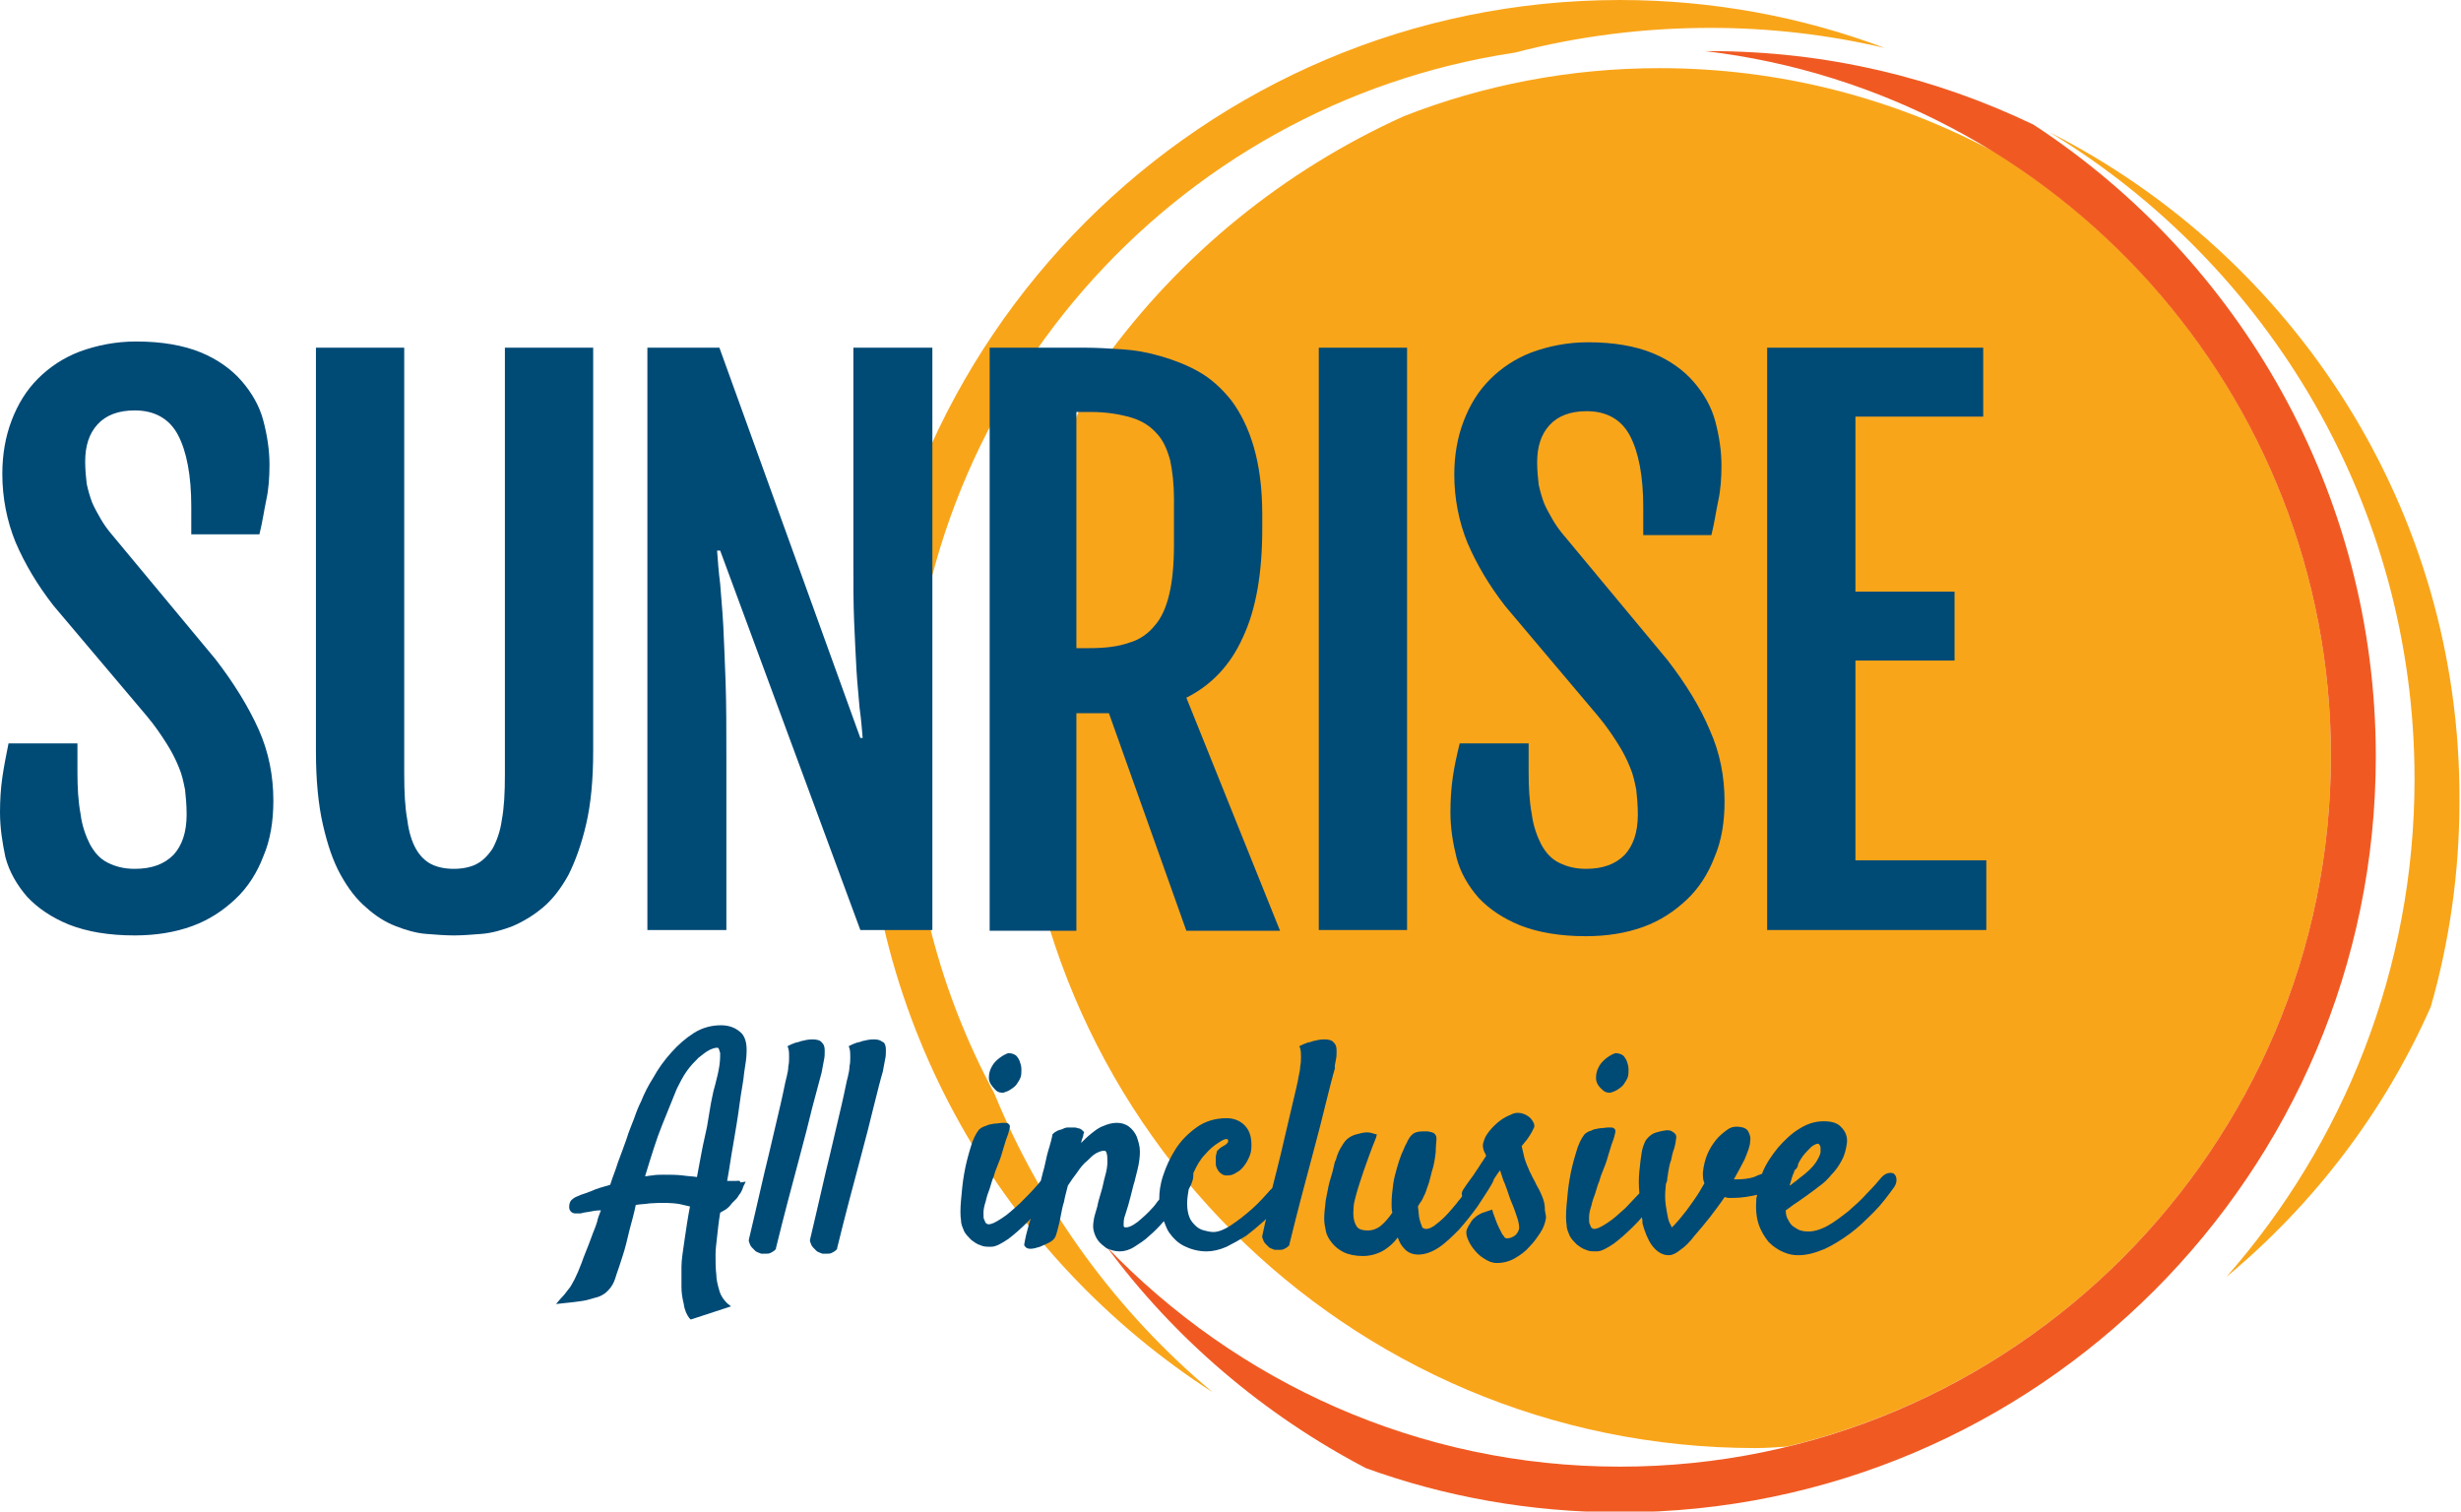
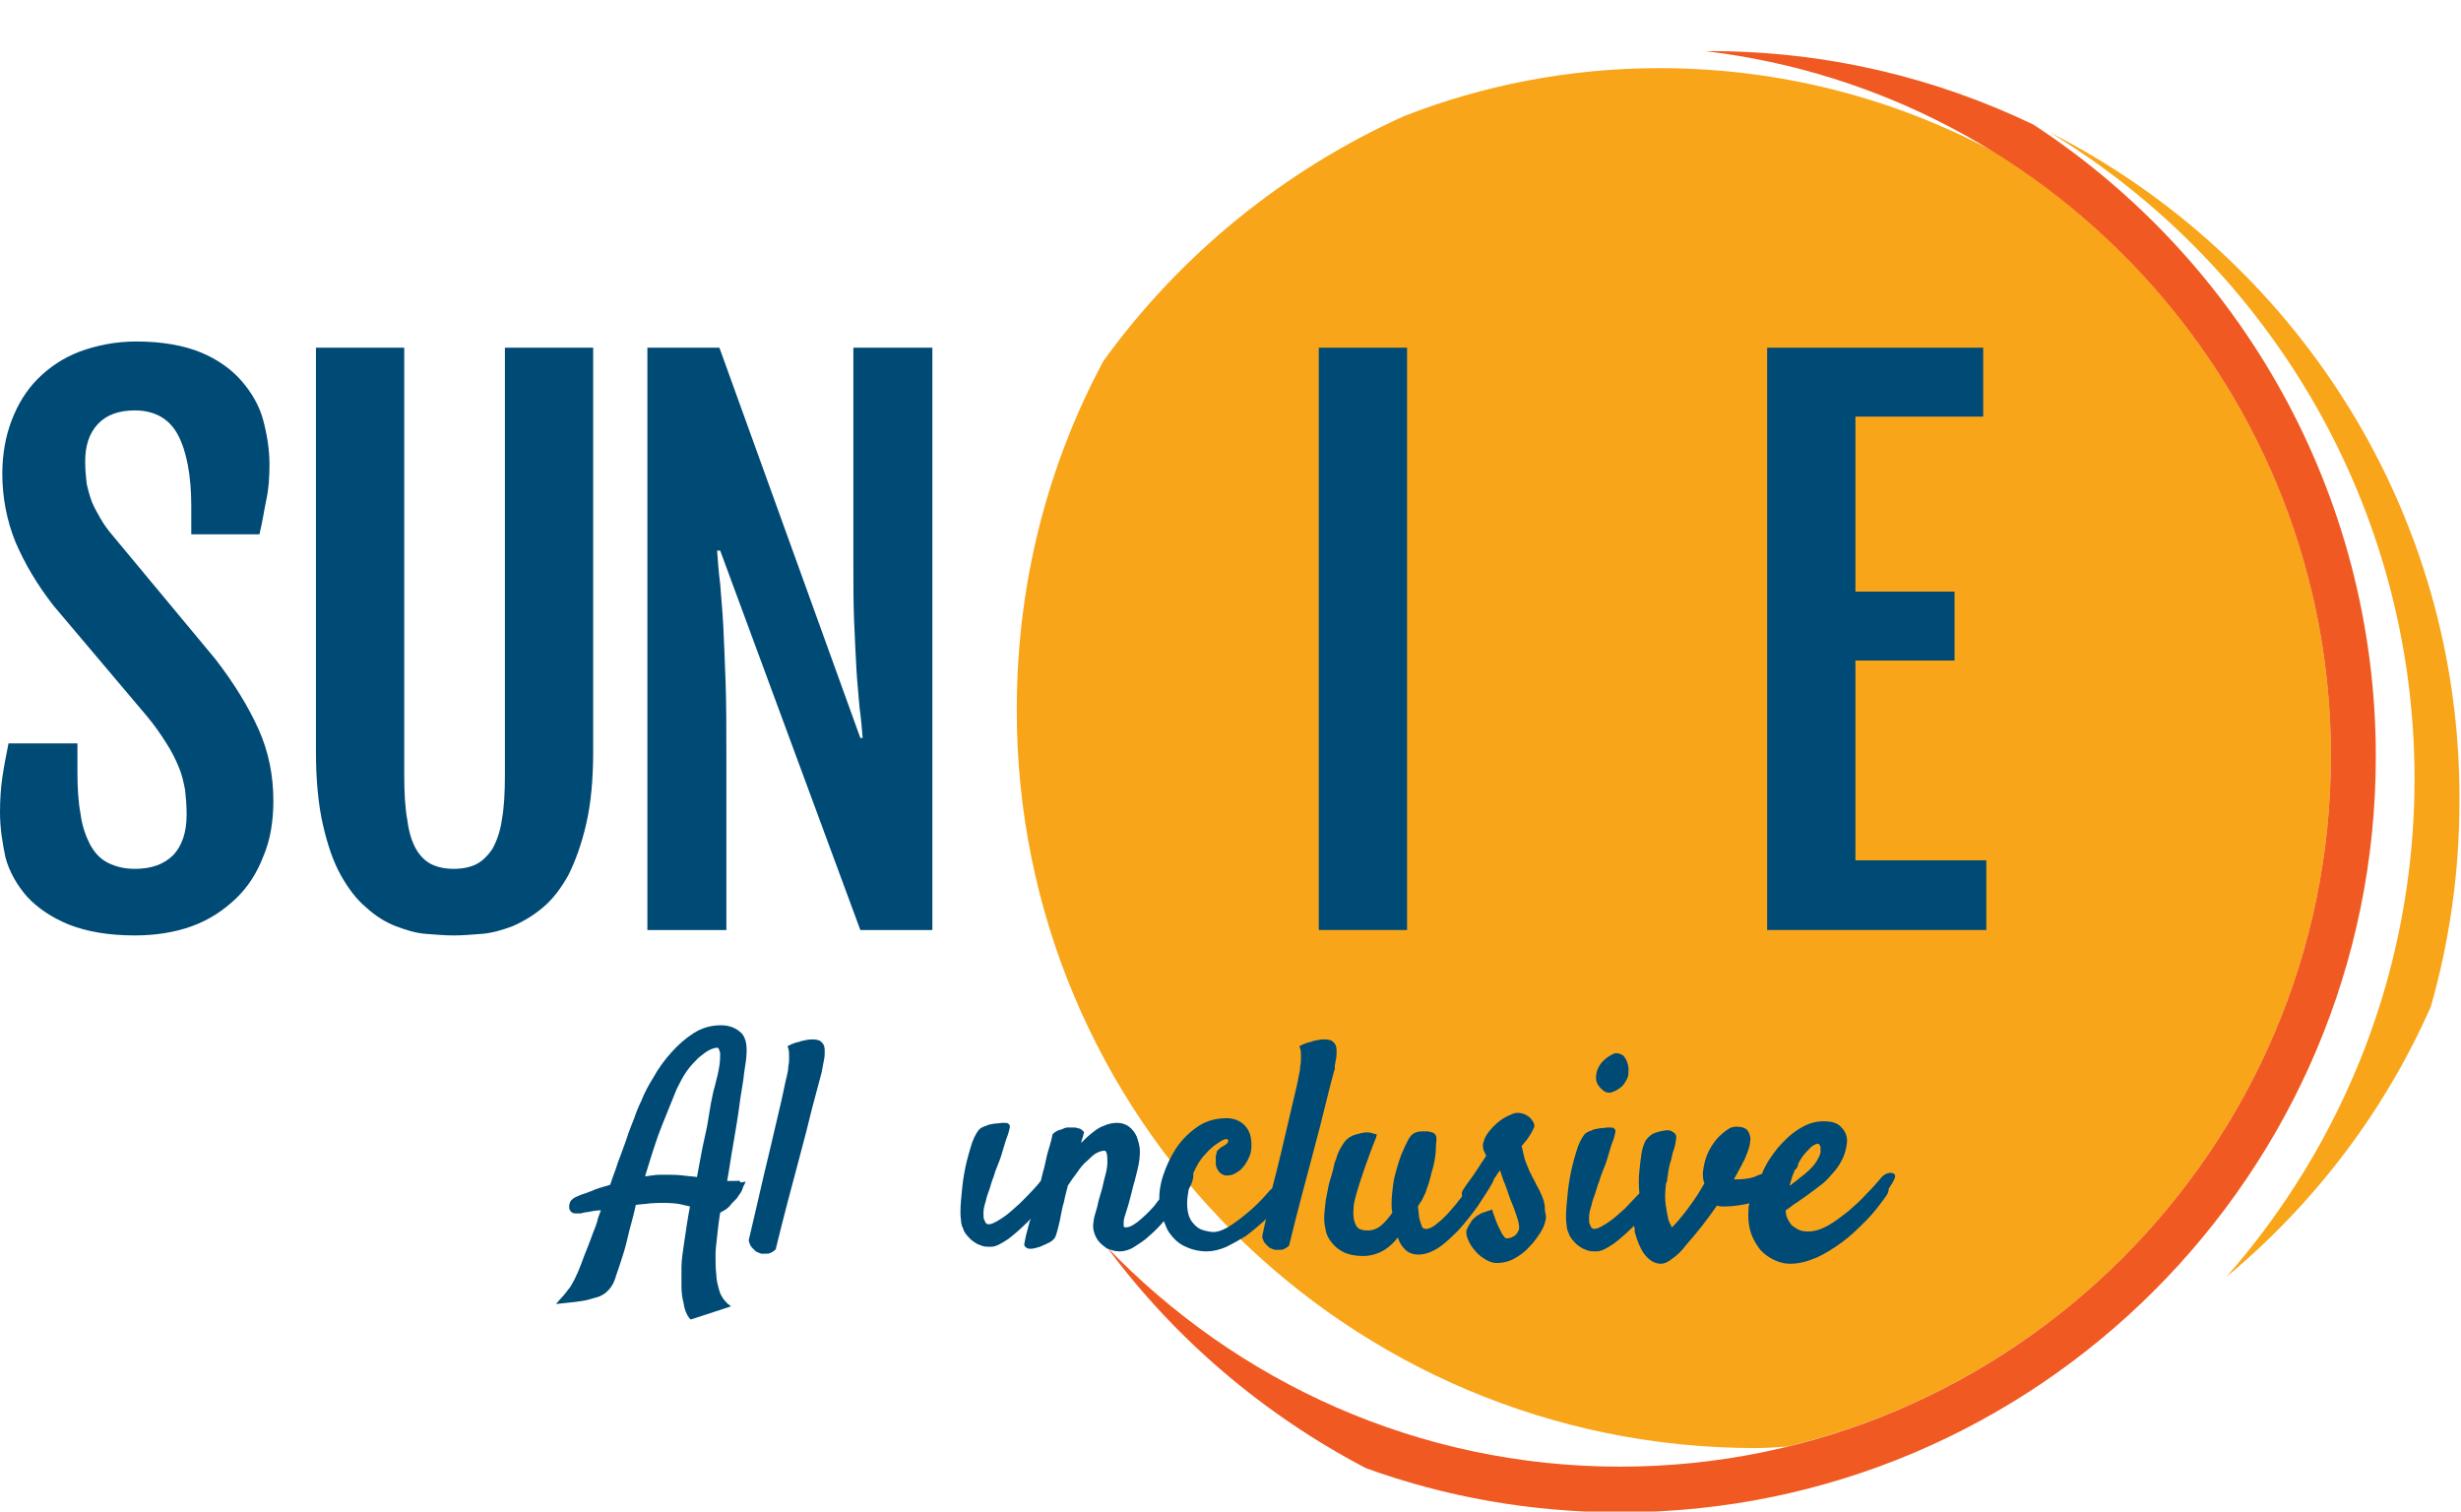
<svg xmlns="http://www.w3.org/2000/svg" version="1.1" id="Layer_1" x="0px" y="0px" viewBox="0 0 317.8 195.2" style="enable-background:new 0 0 317.8 195.2;" xml:space="preserve">
  <style type="text/css">
	.st0{fill:#F9A51A;}
	.st1{fill:#F05A22;}
	.st2{fill:#004A76;}
</style>
  <path class="st0" d="M264.7,17.1c28.2,17.1,47.1,48.2,47.1,83.5c0,24.6-9.2,47.1-24.3,64.3c11.3-9.4,20.4-21.3,26.4-34.9  c2.4-8.4,3.7-17.3,3.7-26.5C317.8,65.8,296.2,33.1,264.7,17.1" />
  <path class="st0" d="M226.7,187c1.4,0,2.7-0.1,4.1-0.2c40.2-9.7,70.2-46,70.2-89.2c0-32.9-17.4-61.8-43.5-78  c-12.9-6.9-27.6-10.8-43.2-10.8c-11.6,0-22.8,2.2-33,6.2c-15.5,7-28.9,17.9-38.8,31.6c-7.2,13.4-11.2,28.7-11.2,45  C131.2,144.2,173.9,187,226.7,187" />
-   <path class="st0" d="M128.4,141.2c-7-13-11-27.8-11-43.6c0-46,34-84.2,78.2-90.8c8.1-2.1,16.5-3.2,25.3-3.2c7.7,0,15.3,0.9,22.5,2.6  c-10.6-4-22.2-6.2-34.2-6.2c-53.8,0-97.6,43.8-97.6,97.6c0,34.5,18,64.8,45,82.2C144.3,169.5,134.6,156.3,128.4,141.2" />
  <path class="st1" d="M176.4,189.6c10.2,3.7,21.3,5.7,32.8,5.7c53.8,0,97.6-43.8,97.6-97.6c0-34.1-17.6-64.2-44.2-81.6  c-12.7-6.1-26.8-9.5-41.8-9.5c-0.2,0-0.4,0-0.6,0C265.7,12,301,50.8,301,97.6c0,50.6-41.2,91.8-91.8,91.8c-26,0-49.5-10.9-66.3-28.4  C151.7,172.9,163.2,182.7,176.4,189.6" />
  <path class="st2" d="M0,104.9c0-1.6,0.1-3.1,0.3-4.5C0.5,99,0.8,97.5,1.1,96H10v3.7c0,2,0.1,3.8,0.4,5.4c0.2,1.6,0.7,2.9,1.2,3.9  c0.6,1.1,1.3,1.9,2.3,2.4s2.1,0.8,3.5,0.8c2.2,0,3.8-0.6,5-1.8c1.1-1.2,1.7-2.9,1.7-5.2c0-1.2-0.1-2.3-0.2-3.2c-0.2-1-0.4-2-0.8-2.9  c-0.4-1-0.9-2-1.6-3.1c-0.7-1.1-1.5-2.3-2.6-3.6L6.9,78.2C4.8,75.5,3.2,72.8,2,70c-1.1-2.7-1.7-5.7-1.7-8.8c0-2.5,0.4-4.8,1.2-6.9  c0.8-2.1,1.9-3.9,3.4-5.4c1.5-1.5,3.3-2.7,5.4-3.5c2.2-0.8,4.6-1.3,7.3-1.3c3.3,0,6.1,0.5,8.3,1.4c2.2,0.9,4,2.2,5.3,3.7  c1.3,1.5,2.3,3.2,2.8,5.1c0.5,1.9,0.8,3.8,0.8,5.7c0,1.6-0.1,3.1-0.4,4.5c-0.3,1.4-0.5,2.9-0.9,4.5h-8.8v-3.6c0-4-0.6-7.1-1.7-9.2  s-3-3.2-5.6-3.2c-2.1,0-3.7,0.6-4.8,1.8c-1.1,1.2-1.6,2.8-1.6,4.8c0,1.1,0.1,2,0.2,2.9c0.2,0.9,0.4,1.6,0.7,2.4  c0.3,0.7,0.7,1.4,1.1,2.1c0.4,0.7,0.9,1.4,1.5,2.1l13.3,16c2.4,3.1,4.3,6.2,5.6,9.1c1.3,2.9,1.9,6,1.9,9.2c0,2.7-0.4,5.1-1.3,7.2  c-0.8,2.1-2,4-3.6,5.5c-1.6,1.5-3.4,2.7-5.6,3.5c-2.2,0.8-4.7,1.2-7.4,1.2c-3.4,0-6.2-0.5-8.5-1.4c-2.2-0.9-4-2.1-5.4-3.6  c-1.3-1.5-2.3-3.2-2.8-5.1C0.3,108.8,0,106.9,0,104.9" />
  <path class="st2" d="M40.7,44.9h11.5V100c0,2.3,0.1,4.3,0.4,5.9c0.2,1.6,0.6,2.8,1.1,3.7c0.5,0.9,1.2,1.6,2,2  c0.8,0.4,1.8,0.6,2.9,0.6c1.1,0,2.1-0.2,2.9-0.6c0.8-0.4,1.5-1.1,2.1-2c0.5-0.9,1-2.2,1.2-3.7c0.3-1.6,0.4-3.5,0.4-5.9V44.9h11.4V97  c0,3.7-0.3,6.8-0.9,9.4c-0.6,2.6-1.4,4.8-2.3,6.6c-1,1.8-2.1,3.2-3.3,4.2c-1.2,1-2.5,1.8-3.9,2.4c-1.3,0.5-2.7,0.9-4,1  c-1.3,0.1-2.5,0.2-3.6,0.2c-1.1,0-2.3-0.1-3.6-0.2c-1.3-0.1-2.6-0.5-3.9-1c-1.3-0.5-2.6-1.3-3.8-2.4c-1.2-1-2.3-2.4-3.3-4.2  c-1-1.8-1.7-3.9-2.3-6.5c-0.6-2.6-0.9-5.8-0.9-9.4V44.9z" />
  <path class="st2" d="M83.6,44.9h9.3l18.2,50.4h0.3c-0.1-1.2-0.2-2.5-0.4-3.9c-0.1-1.4-0.3-3.1-0.4-4.9c-0.1-1.8-0.2-3.9-0.3-6.2  c-0.1-2.3-0.1-4.9-0.1-7.8V44.9h10.2v75.2h-9.3l-18.1-49h-0.4c0.1,1.3,0.2,2.8,0.4,4.3c0.1,1.5,0.3,3.4,0.4,5.4  c0.1,2.1,0.2,4.5,0.3,7.3c0.1,2.8,0.1,6.1,0.1,9.9v22.1H83.6V44.9z" />
-   <path class="st2" d="M140.7,83.7c2,0,3.7-0.2,5.1-0.7c1.4-0.4,2.5-1.2,3.3-2.2c0.9-1,1.5-2.4,1.9-4.1c0.4-1.7,0.6-3.8,0.6-6.4v-5.9  c0-1.9-0.2-3.6-0.5-5c-0.4-1.4-0.9-2.6-1.8-3.5c-0.8-0.9-1.9-1.6-3.3-2c-1.4-0.4-3.1-0.7-5.2-0.7H139v30.5H140.7z M127.8,44.9h12.4  c1.4,0,3,0.1,4.6,0.2c1.7,0.1,3.4,0.4,5.1,0.9c1.7,0.5,3.3,1.1,4.9,2c1.6,0.9,3,2.2,4.2,3.7c1.2,1.6,2.2,3.6,2.9,6  c0.7,2.4,1.1,5.3,1.1,8.7v1.9c0,5.7-0.8,10.4-2.5,14c-1.6,3.6-4.1,6.2-7.3,7.8l12.1,30.1h-12.1l-10-28.1H139v28.1h-11.2V44.9z" />
  <rect x="170.3" y="44.9" class="st2" width="11.4" height="75.2" />
  <g>
-     <path class="st2" d="M187.3,104.9c0-1.6,0.1-3.1,0.3-4.5c0.2-1.4,0.5-2.8,0.9-4.4h8.9v3.7c0,2,0.1,3.8,0.4,5.4   c0.2,1.6,0.7,2.9,1.2,3.9c0.6,1.1,1.3,1.9,2.3,2.4c1,0.5,2.1,0.8,3.5,0.8c2.2,0,3.8-0.6,5-1.8c1.1-1.2,1.7-2.9,1.7-5.2   c0-1.2-0.1-2.3-0.2-3.2c-0.2-1-0.4-2-0.8-2.9c-0.4-1-0.9-2-1.6-3.1c-0.7-1.1-1.5-2.3-2.6-3.6l-11.9-14.1c-2.1-2.7-3.7-5.4-4.9-8.2   c-1.1-2.7-1.7-5.7-1.7-8.8c0-2.5,0.4-4.8,1.2-6.9c0.8-2.1,1.9-3.9,3.4-5.4c1.5-1.5,3.3-2.7,5.4-3.5c2.2-0.8,4.6-1.3,7.3-1.3   c3.3,0,6.1,0.5,8.3,1.4c2.2,0.9,4,2.2,5.3,3.7c1.3,1.5,2.3,3.2,2.8,5.1c0.5,1.9,0.8,3.8,0.8,5.7c0,1.6-0.1,3.1-0.4,4.5   c-0.3,1.4-0.5,2.9-0.9,4.5h-8.8v-3.6c0-4-0.6-7.1-1.7-9.2s-3-3.2-5.6-3.2c-2.1,0-3.7,0.6-4.8,1.8c-1.1,1.2-1.6,2.8-1.6,4.8   c0,1.1,0.1,2,0.2,2.9c0.2,0.9,0.4,1.6,0.7,2.4c0.3,0.7,0.7,1.4,1.1,2.1c0.4,0.7,0.9,1.4,1.5,2.1l13.3,16c2.4,3.1,4.3,6.2,5.5,9.1   c1.3,2.9,1.9,6,1.9,9.2c0,2.7-0.4,5.1-1.3,7.2c-0.8,2.1-2,4-3.6,5.5c-1.6,1.5-3.4,2.7-5.6,3.5c-2.2,0.8-4.7,1.2-7.4,1.2   c-3.4,0-6.2-0.5-8.5-1.4c-2.2-0.9-4-2.1-5.4-3.6c-1.3-1.5-2.3-3.2-2.8-5.1C187.6,108.8,187.3,106.9,187.3,104.9" />
-   </g>
+     </g>
  <polygon class="st2" points="228.2,44.9 256.1,44.9 256.1,53.8 239.6,53.8 239.6,76.4 252.4,76.4 252.4,85.3 239.6,85.3   239.6,111.1 256.5,111.1 256.5,120.1 228.2,120.1 " />
  <g>
    <path class="st2" d="M91.3,145.5c-0.2,1-0.5,2.2-0.7,3.3c-0.2,1-0.4,2.1-0.6,3.2c-0.6-0.1-1.1-0.1-1.8-0.2   c-0.8-0.1-1.6-0.1-2.5-0.1c-0.5,0-1,0-1.5,0.1c-0.3,0-0.6,0.1-0.9,0.1c0.8-2.6,1.5-4.9,2.2-6.6c0.7-1.8,1.4-3.4,1.9-4.7   c0.4-0.8,0.8-1.6,1.3-2.3c0.5-0.7,1-1.2,1.5-1.7c0.5-0.4,1-0.8,1.4-1c0.4-0.2,0.8-0.3,1-0.3c0.1,0,0.1,0,0.2,0.1   c0,0,0.1,0.2,0.2,0.6c0,0.4,0,0.9-0.1,1.6c-0.1,0.7-0.3,1.6-0.6,2.7c-0.2,0.6-0.3,1.3-0.5,2.2L91.3,145.5z M95,152.5   c-0.3,0-0.6,0-0.8,0h-0.3c0.3-1.6,0.5-3.2,0.8-4.8c0.3-1.8,0.6-3.5,0.8-5.1c0.2-1.6,0.5-2.9,0.6-4.1c0.2-1.2,0.3-2,0.3-2.4   c0.1-1.4-0.2-2.4-0.9-2.9c-0.6-0.5-1.4-0.8-2.4-0.8c-1.2,0-2.4,0.3-3.5,1c-1.1,0.7-2,1.5-2.9,2.5c-0.9,1-1.7,2.1-2.3,3.2   c-0.7,1.1-1.2,2.1-1.6,3.1c-0.3,0.6-0.6,1.3-0.9,2.2c-0.3,0.8-0.7,1.7-1,2.7c-0.3,0.9-0.7,1.9-1.1,3c-0.3,1-0.7,1.9-1,2.9   c-1,0.3-1.8,0.5-2.4,0.8c-0.5,0.2-1.1,0.4-1.4,0.5c-0.4,0.2-0.8,0.3-1,0.5c-0.3,0.2-0.5,0.5-0.5,1.1c0,0.4,0.3,0.8,0.8,0.8   c0.2,0,0.4,0,0.7,0c0,0,0.2-0.1,1-0.2c0.5-0.1,1-0.2,1.6-0.2c-0.2,0.5-0.4,1-0.5,1.5c-0.2,0.7-0.5,1.3-0.7,1.9   c-0.5,1.4-1,2.5-1.3,3.4c-0.3,0.8-0.6,1.5-0.9,2.1c-0.3,0.5-0.5,1-0.8,1.3c-0.3,0.4-0.6,0.8-1,1.2l-0.6,0.7l0.9-0.1   c1-0.1,1.9-0.2,2.5-0.3c0.7-0.1,1.2-0.3,1.6-0.4c0.5-0.1,0.9-0.3,1.2-0.5c0.3-0.2,0.6-0.5,0.9-0.9c0.3-0.4,0.5-0.9,0.7-1.6   c0.2-0.6,0.5-1.4,0.8-2.4c0.3-0.9,0.6-2.1,0.9-3.4c0.3-1.1,0.6-2.2,0.8-3.2c0.6-0.1,1.2-0.1,1.8-0.2c1.5-0.1,2.8-0.1,3.9,0.1   c0.4,0.1,0.9,0.2,1.3,0.3c-0.3,1.5-0.5,3-0.7,4.3c-0.2,1.4-0.4,2.6-0.4,3.5c0,0.9,0,1.8,0,2.6c0,0.7,0.1,1.4,0.3,2.2   c0.1,0.8,0.4,1.4,0.7,1.8l0.2,0.2l5.2-1.7l-0.5-0.4c-0.4-0.4-0.8-0.9-1-1.6c-0.2-0.7-0.4-1.4-0.4-2.1c-0.1-0.8-0.1-1.7-0.1-2.6   c0-0.6,0.1-1.4,0.2-2.3c0.1-0.9,0.2-1.9,0.4-3.1c0.2-0.1,0.5-0.3,0.7-0.4c0.3-0.2,0.6-0.5,0.8-0.8c0.2-0.2,0.4-0.4,0.6-0.6   c0.2-0.2,0.3-0.5,0.5-0.7c0.2-0.3,0.3-0.6,0.4-0.9l0.3-0.6l-0.7,0.1C95.6,152.4,95.3,152.5,95,152.5" />
    <path class="st2" d="M106.1,138.5c0.1-0.6,0.2-1.1,0.3-1.6c0.1-0.4,0.1-0.8,0.1-1.2c0-0.5-0.1-0.8-0.3-1c-0.1-0.1-0.2-0.3-0.6-0.4   c-0.4-0.1-0.9-0.1-1.5,0c-0.3,0.1-0.6,0.1-0.8,0.2c-0.2,0.1-0.5,0.1-0.7,0.2c-0.3,0.1-0.5,0.2-0.7,0.3l-0.2,0.1l0.1,0.3   c0.1,0.3,0.1,0.7,0.1,1.1c0,0.4,0,0.8-0.1,1.2c0,0.4-0.1,0.9-0.2,1.3c-0.2,0.7-0.4,1.9-0.8,3.6l-1.5,6.4c-0.7,2.8-1.5,6.5-2.6,11.1   l0,0.1l0,0.1c0.1,0.3,0.2,0.6,0.4,0.8c0.2,0.2,0.3,0.3,0.5,0.5c0.2,0.1,0.4,0.2,0.7,0.3c0.2,0,0.4,0,0.6,0c0.2,0,0.4,0,0.6-0.1   c0.2-0.1,0.4-0.2,0.6-0.4l0.1-0.1l0-0.1c1.1-4.5,2.1-8.2,2.9-11.2c0.8-3,1.4-5.3,1.8-7C105.4,141.1,105.8,139.6,106.1,138.5" />
-     <path class="st2" d="M113.5,134.3c-0.4-0.1-0.9-0.1-1.5,0c-0.3,0.1-0.6,0.1-0.8,0.2c-0.2,0.1-0.5,0.1-0.7,0.2   c-0.3,0.1-0.5,0.2-0.7,0.3l-0.2,0.1l0.1,0.3c0.1,0.3,0.1,0.7,0.1,1.1c0,0.4,0,0.8-0.1,1.2c0,0.4-0.1,0.9-0.2,1.3   c-0.2,0.7-0.4,1.9-0.8,3.6l-1.5,6.4c-0.7,2.8-1.5,6.5-2.6,11.1l0,0.1l0,0.1c0.1,0.3,0.2,0.6,0.4,0.8c0.2,0.2,0.3,0.3,0.5,0.5   c0.2,0.1,0.4,0.2,0.7,0.3c0.2,0,0.4,0,0.6,0c0.2,0,0.4,0,0.6-0.1c0.2-0.1,0.4-0.2,0.6-0.4l0.1-0.1l0-0.1c1.1-4.5,2.1-8.2,2.9-11.2   c0.8-3,1.4-5.3,1.8-7c0.5-2,0.9-3.6,1.2-4.6c0.1-0.6,0.2-1.1,0.3-1.6c0.1-0.4,0.1-0.8,0.1-1.2c0-0.5-0.1-0.8-0.3-1   C114,134.6,113.8,134.4,113.5,134.3" />
-     <path class="st2" d="M128.6,140.8c0.1,0.1,0.4,0.3,0.7,0.3c0.1,0,0.2,0,0.3,0c0.3-0.1,0.6-0.2,0.9-0.4c0.3-0.2,0.6-0.4,0.8-0.7   c0.2-0.3,0.4-0.6,0.5-0.9c0.1-0.3,0.1-0.6,0.1-1c0-0.4-0.1-0.7-0.2-1c-0.1-0.3-0.3-0.6-0.5-0.8c-0.3-0.2-0.6-0.3-1-0.3   c-0.3,0.1-0.7,0.3-1.1,0.6c-0.4,0.3-0.8,0.7-1,1.1c-0.3,0.5-0.4,1-0.4,1.5C127.7,139.8,128.1,140.3,128.6,140.8" />
    <path class="st2" d="M172.5,136.9c0.1-0.4,0.1-0.8,0.1-1.2c0-0.5-0.1-0.8-0.3-1c-0.1-0.1-0.2-0.3-0.6-0.4c-0.4-0.1-0.9-0.1-1.5,0   c-0.3,0.1-0.6,0.1-0.8,0.2c-0.2,0.1-0.5,0.1-0.7,0.2c-0.3,0.1-0.5,0.2-0.7,0.3l-0.2,0.1l0.1,0.3c0.1,0.3,0.1,0.7,0.1,1.1   c0,0.4,0,0.8-0.1,1.2c0,0.4-0.1,0.9-0.2,1.3c-0.1,0.7-0.4,1.9-0.8,3.6l-1.5,6.4c-0.3,1.3-0.7,2.8-1.1,4.4c-0.1,0.1-0.1,0.2-0.2,0.2   c-0.7,0.8-1.5,1.7-2.4,2.5c-0.9,0.8-1.8,1.5-2.7,2.1c-0.9,0.6-1.7,0.9-2.3,0.9c-0.4,0-0.8-0.1-1.2-0.2c-0.4-0.1-0.8-0.3-1.1-0.6   c-0.3-0.3-0.6-0.6-0.8-1.1c-0.2-0.5-0.3-1.1-0.3-1.8c0-0.6,0.1-1.2,0.2-1.8c0.1-0.2,0.2-0.4,0.3-0.6c0.2-0.5,0.3-0.8,0.3-1.2   c0-0.1,0-0.2,0-0.3c0.4-0.9,0.9-1.8,1.5-2.4c0.6-0.7,1.2-1.2,1.7-1.5c0.7-0.5,1-0.5,1-0.5c0.1,0,0.2,0,0.2,0c0,0,0.1,0.1,0.1,0.2   c0,0.1,0,0.2-0.1,0.3c-0.1,0.1-0.1,0.1-0.2,0.2l-0.5,0.3c-0.2,0.1-0.4,0.3-0.6,0.5c-0.1,0.1-0.1,0.4-0.2,0.7c0,0.3,0,0.7,0,1   c0,0.4,0.2,0.7,0.4,1c0.2,0.2,0.5,0.5,1,0.5c0.5,0,0.9-0.1,1.3-0.4c0.4-0.2,0.7-0.5,1-0.9c0.3-0.4,0.5-0.8,0.7-1.3   c0.2-0.5,0.2-1,0.2-1.4c0-1.1-0.3-1.9-0.9-2.5c-0.6-0.6-1.4-0.9-2.3-0.9c-1.5,0-2.8,0.4-3.9,1.2c-1.1,0.8-2,1.7-2.7,2.8   c-0.7,1.1-1.2,2.2-1.6,3.4c-0.4,1.2-0.5,2.2-0.5,3c0,0,0,0.1,0,0.1c-0.3,0.3-0.5,0.7-0.8,1c-0.7,0.8-1.4,1.4-2,1.9   c-0.8,0.6-1.2,0.7-1.5,0.7c-0.3,0-0.3-0.1-0.3-0.3c0-0.4,0-0.8,0.2-1.3c0.3-0.9,0.5-1.6,0.7-2.4c0.2-0.7,0.3-1.3,0.5-1.9l0.4-1.6   c0.2-0.8,0.3-1.6,0.3-2.3c0-0.7-0.2-1.3-0.4-1.9c-0.2-0.5-0.6-1-1-1.3c-0.9-0.7-2.2-0.6-3.3-0.1c-0.6,0.2-1.1,0.6-1.6,1   c-0.5,0.4-0.9,0.8-1.3,1.2c0-0.1,0.1-0.3,0.1-0.4c0.1-0.3,0.2-0.5,0.2-0.7l0.1-0.3l-0.2-0.2c-0.2-0.2-0.4-0.3-0.6-0.3   c-0.2-0.1-0.4-0.1-0.6-0.1c-0.2,0-0.4,0-0.7,0c-0.3,0-0.5,0.1-0.7,0.2c-0.2,0.1-0.4,0.1-0.6,0.2c-0.2,0.1-0.4,0.2-0.6,0.4l-0.1,0.1   l0,0.1c-0.2,1-0.5,1.8-0.7,2.6c-0.2,0.8-0.3,1.5-0.5,2.1l-0.3,1.2c-0.2,0.2-0.3,0.4-0.5,0.6c-0.7,0.8-1.4,1.5-2.2,2.3   c-0.8,0.7-1.5,1.4-2.3,1.9c-0.9,0.6-1.4,0.8-1.7,0.8c-0.1,0-0.2,0-0.3-0.1c-0.1,0-0.2-0.2-0.3-0.5c-0.1-0.1-0.1-0.4-0.1-0.9   c0-0.4,0.1-0.9,0.3-1.5c0.1-0.5,0.3-1.1,0.5-1.6c0.2-0.6,0.3-1.1,0.5-1.5c0.1-0.4,0.3-1,0.6-1.7c0.3-0.7,0.5-1.4,0.7-2.1   c0.2-0.7,0.4-1.3,0.6-1.8c0.2-0.8,0.3-1,0.1-1.2l-0.1-0.1c-0.1-0.1-0.3-0.1-0.7-0.1c-0.3,0-0.7,0.1-1.1,0.1   c-0.4,0.1-0.8,0.1-1.1,0.3c-0.4,0.1-0.7,0.3-0.9,0.5l0,0c-0.4,0.5-0.8,1.3-1.1,2.4c-0.3,1-0.6,2.1-0.8,3.3   c-0.2,1.1-0.3,2.3-0.4,3.4c-0.1,1.1-0.1,2,0,2.6c0,0.5,0.2,0.9,0.4,1.4c0.2,0.4,0.6,0.8,0.9,1.1c0.4,0.3,0.8,0.6,1.2,0.7   c0.4,0.2,0.8,0.2,1.2,0.2c0.1,0,0.1,0,0.2,0c0.6,0,1.3-0.4,2.2-1c0.8-0.6,1.7-1.4,2.6-2.3c0.1-0.1,0.2-0.2,0.3-0.3   c0,0.1,0,0.2-0.1,0.2l-0.5,1.9c-0.1,0.5-0.2,0.9-0.2,1c-0.1,0.3,0,0.4,0.1,0.5c0.3,0.4,1,0.3,1.9,0c0.5-0.2,0.9-0.4,1.3-0.6   c0.5-0.3,0.7-0.6,0.8-1c0.1-0.3,0.2-0.7,0.3-1.1c0.1-0.4,0.2-0.8,0.3-1.4c0.1-0.5,0.2-1.1,0.4-1.7c0.1-0.6,0.3-1.3,0.5-2.1   c0.4-0.6,0.8-1.2,1.2-1.7c0.4-0.6,0.8-1.1,1.3-1.5c0.4-0.4,0.8-0.8,1.2-1c0.4-0.2,0.7-0.3,1-0.3c0.1,0,0.2,0,0.3,0.3   c0.1,0.3,0.1,0.7,0.1,1.2c0,0.5-0.1,1.1-0.3,1.8c-0.2,0.7-0.3,1.4-0.5,2c-0.2,0.7-0.4,1.3-0.5,1.9c-0.2,0.6-0.3,1.1-0.4,1.4   c-0.1,0.6-0.2,1.1-0.1,1.6c0.1,0.5,0.3,1,0.6,1.4c0.3,0.4,0.7,0.7,1.1,1c0.5,0.2,1,0.4,1.7,0.4c0.6,0,1.3-0.2,1.9-0.6   c0.6-0.4,1.3-0.8,1.9-1.4c0.6-0.5,1.3-1.2,1.8-1.8c0,0,0.1-0.1,0.1-0.1c0.2,0.5,0.4,1.1,0.7,1.5c0.5,0.7,1.1,1.3,1.9,1.7   c0.8,0.4,1.8,0.7,2.9,0.7c0.8,0,1.7-0.2,2.6-0.6c0.8-0.4,1.7-0.9,2.5-1.4c0.8-0.6,1.5-1.2,2.3-1.9c0.1-0.1,0.2-0.2,0.3-0.3   c-0.2,0.7-0.3,1.4-0.5,2.2l0,0.1l0,0.1c0.1,0.3,0.2,0.6,0.4,0.8c0.2,0.2,0.3,0.3,0.5,0.5c0.2,0.1,0.4,0.2,0.7,0.3   c0.2,0,0.4,0,0.6,0c0.2,0,0.4,0,0.6-0.1c0.2-0.1,0.4-0.2,0.6-0.4l0.1-0.1l0-0.1c1.1-4.5,2.1-8.2,2.9-11.2c0.8-3,1.4-5.3,1.8-7   c0.5-2,0.9-3.6,1.2-4.6C172.3,137.9,172.4,137.4,172.5,136.9" />
    <path class="st2" d="M199.1,154.4c-0.2-0.5-0.4-0.9-0.7-1.4c-0.2-0.5-0.5-0.9-0.7-1.4c-0.2-0.3-0.3-0.7-0.5-1.1   c-0.1-0.3-0.3-0.7-0.4-1.2c-0.1-0.4-0.2-0.9-0.3-1.3c0.3-0.4,0.6-0.7,0.8-1c0.2-0.3,0.4-0.6,0.5-0.8c0.1-0.2,0.2-0.4,0.3-0.6   c0.1-0.3,0-0.6-0.3-1c-0.2-0.3-0.5-0.5-0.9-0.7c-0.5-0.2-1.1-0.3-1.7,0c-0.5,0.2-1.1,0.5-1.6,0.9c-0.5,0.4-0.9,0.8-1.3,1.3   c-0.4,0.5-0.6,0.9-0.7,1.3c-0.2,0.5-0.1,1,0.1,1.4c0.2,0.3,0.2,0.5,0.2,0.5c0,0-0.1,0.1-0.4,0.6c-0.3,0.4-0.5,0.8-0.8,1.2   c-0.3,0.5-0.6,0.9-0.9,1.3c-0.3,0.4-0.5,0.7-0.7,1c-0.3,0.4-0.4,0.7-0.3,1c0,0,0,0.1,0,0.1c-0.2,0.3-0.5,0.6-0.7,0.9   c-0.5,0.6-1,1.2-1.5,1.7c-0.5,0.5-1,0.9-1.4,1.2c-0.6,0.4-1.1,0.5-1.4,0.3c-0.1,0-0.2-0.2-0.2-0.3c-0.1-0.2-0.2-0.5-0.3-0.9   c-0.1-0.4-0.1-1-0.2-1.6l0.3-0.5c0.2-0.2,0.3-0.5,0.5-0.9c0.2-0.3,0.3-0.8,0.5-1.3c0.2-0.5,0.3-1.1,0.5-1.8   c0.3-0.9,0.4-1.7,0.5-2.5c0-0.8,0.1-1.4,0.1-1.8c0-0.2-0.1-0.7-0.7-0.8c-0.1,0-0.3-0.1-0.4-0.1c-0.2,0-0.4,0-0.6,0   c-0.6,0-1,0.1-1.3,0.3c-0.3,0.2-0.6,0.6-0.9,1.3c-0.2,0.3-0.3,0.7-0.6,1.3c-0.2,0.5-0.4,1.1-0.6,1.8c-0.2,0.7-0.4,1.4-0.5,2.2   c-0.1,0.8-0.2,1.6-0.2,2.4c0,0.4,0,0.8,0.1,1.2c-0.5,0.7-0.9,1.2-1.5,1.7c-0.5,0.4-1.1,0.6-1.6,0.6c-0.9,0-1.4-0.2-1.6-0.7   c-0.3-0.5-0.4-1.3-0.3-2.3c0-0.5,0.2-1.1,0.4-1.9c0.2-0.7,0.5-1.6,0.9-2.8c0.4-1.1,0.9-2.6,1.6-4.3l0.1-0.4l-0.4-0.1   c-0.5-0.2-1-0.2-1.5-0.1l-0.8,0.2c-0.7,0.2-1.3,0.6-1.7,1.3c-0.4,0.6-0.7,1.2-0.9,2c-0.1,0.1-0.2,0.5-0.3,1   c-0.1,0.5-0.3,1.1-0.5,1.8c-0.2,0.7-0.3,1.5-0.5,2.4c-0.1,0.9-0.2,1.7-0.2,2.4c0,0.5,0.1,1,0.2,1.5c0.1,0.6,0.4,1.1,0.8,1.6   c0.4,0.5,0.9,0.9,1.5,1.2c0.6,0.3,1.5,0.5,2.5,0.5c1,0,2-0.3,2.8-0.8c0.6-0.4,1.2-0.9,1.7-1.6c0.2,0.6,0.5,1.1,0.8,1.4   c0.9,1.1,2.7,1.1,4.5-0.1c0.9-0.6,1.7-1.4,2.6-2.3c0.8-0.9,1.6-1.9,2.4-3c0.7-1.1,1.4-2.1,1.9-3c0.1-0.2,0.2-0.4,0.2-0.5   c0.2-0.3,0.4-0.6,0.6-0.9c0.1-0.1,0.2-0.2,0.2-0.3c0.1,0.2,0.1,0.4,0.2,0.6c0.1,0.3,0.2,0.7,0.4,1.1c0.2,0.5,0.4,1.1,0.6,1.7   c0.2,0.6,0.5,1.2,0.7,1.8c0.2,0.6,0.4,1.1,0.5,1.6c0.1,0.5,0.1,0.8,0,1c-0.1,0.2-0.2,0.4-0.3,0.5c-0.2,0.2-0.4,0.3-0.6,0.4   c-0.3,0.1-0.7,0.2-0.9,0c0,0-0.1-0.2-0.3-0.4c-0.1-0.2-0.3-0.6-0.5-1c-0.2-0.4-0.4-1-0.7-1.8l-0.1-0.4l-1.2,0.4   c-0.3,0.1-0.4,0.2-0.6,0.3c-0.2,0.1-0.3,0.2-0.4,0.3c-0.3,0.2-0.5,0.5-0.6,0.7c-0.1,0.2-0.3,0.4-0.4,0.7c-0.2,0.3-0.2,0.8,0,1.3   c0.2,0.5,0.4,0.9,0.8,1.4c0.4,0.5,0.8,0.9,1.3,1.2c0.6,0.4,1.1,0.6,1.7,0.6c0.8,0,1.6-0.2,2.3-0.6c0.7-0.4,1.4-0.9,1.9-1.5   c0.6-0.6,1-1.2,1.4-1.8c0.4-0.6,0.6-1.2,0.7-1.7c0.1-0.3,0-0.7-0.1-1.2C199.5,155.3,199.3,154.9,199.1,154.4" />
    <path class="st2" d="M207,140.8c0.1,0.1,0.4,0.3,0.7,0.3c0.1,0,0.2,0,0.3,0c0.3-0.1,0.6-0.2,0.9-0.4c0.3-0.2,0.6-0.4,0.8-0.7   c0.2-0.3,0.4-0.6,0.5-0.9c0.1-0.3,0.1-0.6,0.1-1c0-0.4-0.1-0.7-0.2-1c-0.1-0.3-0.3-0.6-0.5-0.8c-0.3-0.2-0.6-0.3-1-0.3   c-0.3,0.1-0.7,0.3-1.1,0.6c-0.4,0.3-0.8,0.7-1,1.1c-0.3,0.5-0.4,1-0.4,1.5C206.1,139.8,206.4,140.3,207,140.8" />
-     <path class="st2" d="M231.8,151.1C231.8,151,231.8,151,231.8,151.1c0.3-0.3,0.4-0.5,0.4-0.8c0.2-0.4,0.4-0.7,0.6-1   c0.4-0.5,0.8-0.9,1.1-1.2c0.4-0.3,0.7-0.4,0.8-0.4c0.1,0,0.2,0,0.3,0.2c0.1,0.1,0.1,0.3,0.1,0.8c0,0.4-0.3,0.9-0.6,1.4   c-0.4,0.6-1.1,1.3-2.2,2.1c-0.3,0.3-0.7,0.5-1,0.8c-0.1,0-0.1,0.1-0.2,0.1c0.2-0.6,0.3-1.2,0.6-1.8   C231.7,151.2,231.7,151.1,231.8,151.1 M244.6,151.6c-0.1-0.1-0.4-0.2-0.8-0.1c-0.3,0.1-0.5,0.2-0.8,0.5c-0.5,0.6-1.1,1.3-1.9,2.1   c-0.7,0.8-1.6,1.6-2.4,2.3c-0.9,0.7-1.8,1.4-2.7,1.9c-1.3,0.7-2.4,0.9-3.5,0.6c-0.3-0.1-0.6-0.3-0.9-0.5c-0.3-0.2-0.5-0.5-0.7-0.9   c-0.2-0.3-0.3-0.7-0.3-1.2c0.3-0.2,0.7-0.5,1.1-0.8c0.5-0.3,1-0.7,1.6-1.1c0.5-0.4,1-0.7,1.6-1.2c0.6-0.4,1.1-0.9,1.6-1.5   c0.5-0.5,1-1.2,1.3-1.8c0.4-0.7,0.6-1.5,0.7-2.3c0.1-0.8-0.2-1.5-0.7-2c-0.5-0.6-1.3-0.8-2.3-0.8c-1.1,0-2.1,0.3-3.2,1   c-1,0.6-1.9,1.5-2.7,2.4c-0.8,1-1.5,2-2,3.2c0,0.1,0,0.1-0.1,0.2c-0.3,0.1-0.6,0.2-1,0.4c-0.6,0.2-1.4,0.3-2.2,0.3   c-0.1,0-0.3,0-0.4,0c0.5-0.9,1-1.8,1.4-2.6c0.4-1,0.7-1.7,0.7-2.3c0.1-0.4,0-0.8-0.2-1.2c-0.2-0.5-0.8-0.7-1.6-0.7   c-0.4,0-0.8,0.1-1.3,0.5c-0.4,0.3-0.9,0.7-1.3,1.2c-0.4,0.5-0.8,1.1-1.1,1.8c-0.3,0.7-0.5,1.5-0.6,2.4c0,0.5,0,1,0.2,1.4   c-0.4,0.7-0.8,1.4-1.3,2.1c-0.5,0.7-0.9,1.3-1.4,1.9c-0.4,0.5-0.8,1-1.1,1.3c-0.2,0.2-0.3,0.3-0.4,0.4c0,0-0.1-0.1-0.1-0.2   c-0.1-0.2-0.3-0.5-0.4-1c-0.1-0.5-0.2-1-0.3-1.7c-0.1-0.7-0.1-1.5,0-2.4c0-0.1,0-0.3,0.1-0.5c0.1-0.2,0.1-0.4,0.1-0.5c0,0,0,0,0,0   c0-0.2,0.1-0.4,0.1-0.7c0.1-0.6,0.2-1.2,0.4-1.7c0.1-0.5,0.2-1,0.4-1.5c0.1-0.4,0.2-0.8,0.2-1c0.1-0.4,0.1-0.7-0.1-0.9   c-0.2-0.2-0.4-0.3-0.6-0.4c-0.2,0-0.5-0.1-0.7,0c-0.2,0-0.5,0.1-0.6,0.1c-0.4,0.1-0.8,0.2-1.1,0.4c-0.3,0.2-0.6,0.5-0.8,0.8   c-0.2,0.4-0.4,0.9-0.5,1.5c-0.1,0.6-0.2,1.4-0.3,2.4c-0.1,0.9-0.1,1.9,0,2.9c-0.6,0.6-1.2,1.3-1.8,1.9c-0.8,0.7-1.5,1.4-2.3,1.9   c-0.9,0.6-1.4,0.8-1.7,0.8c-0.1,0-0.2,0-0.3-0.1c-0.1,0-0.2-0.2-0.3-0.5c-0.1-0.1-0.1-0.4-0.1-0.9c0-0.4,0.1-0.9,0.3-1.5   c0.1-0.5,0.3-1.1,0.5-1.6c0.2-0.6,0.3-1.1,0.5-1.5c0.1-0.4,0.3-1,0.6-1.7c0.3-0.7,0.5-1.4,0.7-2.1c0.2-0.7,0.4-1.3,0.6-1.8   c0.2-0.8,0.3-1,0.1-1.2l-0.1-0.1c-0.1-0.1-0.3-0.1-0.7-0.1c-0.3,0-0.7,0.1-1.1,0.1c-0.4,0.1-0.8,0.1-1.1,0.3   c-0.4,0.1-0.7,0.3-0.9,0.5l0,0c-0.4,0.5-0.8,1.3-1.1,2.4c-0.3,1-0.6,2.1-0.8,3.3c-0.2,1.1-0.3,2.3-0.4,3.4c-0.1,1.1-0.1,2,0,2.6   c0,0.5,0.2,0.9,0.4,1.4c0.2,0.4,0.6,0.8,0.9,1.1c0.4,0.3,0.8,0.6,1.2,0.7c0.4,0.2,0.8,0.2,1.2,0.2c0.1,0,0.1,0,0.2,0   c0.6,0,1.3-0.4,2.2-1c0.8-0.6,1.7-1.4,2.6-2.3c0.4-0.4,0.7-0.7,1-1.1c0.1,0.3,0.1,0.5,0.1,0.8c0.3,1.1,0.7,2.1,1.2,2.8   c0.6,0.8,1.3,1.3,2.2,1.3c0.4,0,0.9-0.2,1.5-0.7c0.6-0.4,1.2-1,1.8-1.8c0.6-0.7,1.3-1.5,2-2.4c0.6-0.8,1.3-1.7,1.9-2.6   c0.2,0,0.3,0.1,0.5,0.1c0.2,0,0.4,0,0.6,0c1.1,0,2.2-0.2,3.1-0.4c0,0.2-0.1,0.3-0.1,0.5c-0.1,1.3,0,2.4,0.3,3.3   c0.3,0.9,0.8,1.7,1.3,2.3c0.6,0.6,1.2,1,1.9,1.3c0.7,0.3,1.3,0.4,1.9,0.4c1.1,0,2.2-0.3,3.4-0.8c1.1-0.5,2.2-1.2,3.3-2   c1.1-0.8,2.1-1.8,3.1-2.8c1-1,1.8-2.1,2.6-3.2l0,0c0.2-0.3,0.3-0.6,0.3-0.9C244.9,152,244.8,151.8,244.6,151.6" />
+     <path class="st2" d="M231.8,151.1C231.8,151,231.8,151,231.8,151.1c0.3-0.3,0.4-0.5,0.4-0.8c0.2-0.4,0.4-0.7,0.6-1   c0.4-0.5,0.8-0.9,1.1-1.2c0.4-0.3,0.7-0.4,0.8-0.4c0.1,0,0.2,0,0.3,0.2c0.1,0.1,0.1,0.3,0.1,0.8c0,0.4-0.3,0.9-0.6,1.4   c-0.4,0.6-1.1,1.3-2.2,2.1c-0.3,0.3-0.7,0.5-1,0.8c-0.1,0-0.1,0.1-0.2,0.1c0.2-0.6,0.3-1.2,0.6-1.8   C231.7,151.2,231.7,151.1,231.8,151.1 M244.6,151.6c-0.1-0.1-0.4-0.2-0.8-0.1c-0.3,0.1-0.5,0.2-0.8,0.5c-0.5,0.6-1.1,1.3-1.9,2.1   c-0.7,0.8-1.6,1.6-2.4,2.3c-0.9,0.7-1.8,1.4-2.7,1.9c-1.3,0.7-2.4,0.9-3.5,0.6c-0.3-0.1-0.6-0.3-0.9-0.5c-0.3-0.2-0.5-0.5-0.7-0.9   c-0.2-0.3-0.3-0.7-0.3-1.2c0.3-0.2,0.7-0.5,1.1-0.8c0.5-0.3,1-0.7,1.6-1.1c0.5-0.4,1-0.7,1.6-1.2c0.6-0.4,1.1-0.9,1.6-1.5   c0.5-0.5,1-1.2,1.3-1.8c0.4-0.7,0.6-1.5,0.7-2.3c0.1-0.8-0.2-1.5-0.7-2c-0.5-0.6-1.3-0.8-2.3-0.8c-1.1,0-2.1,0.3-3.2,1   c-1,0.6-1.9,1.5-2.7,2.4c-0.8,1-1.5,2-2,3.2c0,0.1,0,0.1-0.1,0.2c-0.3,0.1-0.6,0.2-1,0.4c-0.6,0.2-1.4,0.3-2.2,0.3   c-0.1,0-0.3,0-0.4,0c0.5-0.9,1-1.8,1.4-2.6c0.4-1,0.7-1.7,0.7-2.3c0.1-0.4,0-0.8-0.2-1.2c-0.2-0.5-0.8-0.7-1.6-0.7   c-0.4,0-0.8,0.1-1.3,0.5c-0.4,0.3-0.9,0.7-1.3,1.2c-0.4,0.5-0.8,1.1-1.1,1.8c-0.3,0.7-0.5,1.5-0.6,2.4c0,0.5,0,1,0.2,1.4   c-0.4,0.7-0.8,1.4-1.3,2.1c-0.5,0.7-0.9,1.3-1.4,1.9c-0.4,0.5-0.8,1-1.1,1.3c-0.2,0.2-0.3,0.3-0.4,0.4c0,0-0.1-0.1-0.1-0.2   c-0.1-0.2-0.3-0.5-0.4-1c-0.1-0.5-0.2-1-0.3-1.7c-0.1-0.7-0.1-1.5,0-2.4c0-0.1,0-0.3,0.1-0.5c0.1-0.2,0.1-0.4,0.1-0.5c0,0,0,0,0,0   c0-0.2,0.1-0.4,0.1-0.7c0.1-0.6,0.2-1.2,0.4-1.7c0.1-0.5,0.2-1,0.4-1.5c0.1-0.4,0.2-0.8,0.2-1c0.1-0.4,0.1-0.7-0.1-0.9   c-0.2-0.2-0.4-0.3-0.6-0.4c-0.2,0-0.5-0.1-0.7,0c-0.2,0-0.5,0.1-0.6,0.1c-0.4,0.1-0.8,0.2-1.1,0.4c-0.3,0.2-0.6,0.5-0.8,0.8   c-0.2,0.4-0.4,0.9-0.5,1.5c-0.1,0.6-0.2,1.4-0.3,2.4c-0.1,0.9-0.1,1.9,0,2.9c-0.6,0.6-1.2,1.3-1.8,1.9c-0.8,0.7-1.5,1.4-2.3,1.9   c-0.9,0.6-1.4,0.8-1.7,0.8c-0.1,0-0.2,0-0.3-0.1c-0.1,0-0.2-0.2-0.3-0.5c-0.1-0.1-0.1-0.4-0.1-0.9c0-0.4,0.1-0.9,0.3-1.5   c0.1-0.5,0.3-1.1,0.5-1.6c0.2-0.6,0.3-1.1,0.5-1.5c0.1-0.4,0.3-1,0.6-1.7c0.3-0.7,0.5-1.4,0.7-2.1c0.2-0.7,0.4-1.3,0.6-1.8   c0.2-0.8,0.3-1,0.1-1.2l-0.1-0.1c-0.1-0.1-0.3-0.1-0.7-0.1c-0.3,0-0.7,0.1-1.1,0.1c-0.4,0.1-0.8,0.1-1.1,0.3   c-0.4,0.1-0.7,0.3-0.9,0.5l0,0c-0.4,0.5-0.8,1.3-1.1,2.4c-0.3,1-0.6,2.1-0.8,3.3c-0.2,1.1-0.3,2.3-0.4,3.4c-0.1,1.1-0.1,2,0,2.6   c0,0.5,0.2,0.9,0.4,1.4c0.2,0.4,0.6,0.8,0.9,1.1c0.4,0.3,0.8,0.6,1.2,0.7c0.4,0.2,0.8,0.2,1.2,0.2c0.1,0,0.1,0,0.2,0   c0.6,0,1.3-0.4,2.2-1c0.8-0.6,1.7-1.4,2.6-2.3c0.1,0.3,0.1,0.5,0.1,0.8c0.3,1.1,0.7,2.1,1.2,2.8   c0.6,0.8,1.3,1.3,2.2,1.3c0.4,0,0.9-0.2,1.5-0.7c0.6-0.4,1.2-1,1.8-1.8c0.6-0.7,1.3-1.5,2-2.4c0.6-0.8,1.3-1.7,1.9-2.6   c0.2,0,0.3,0.1,0.5,0.1c0.2,0,0.4,0,0.6,0c1.1,0,2.2-0.2,3.1-0.4c0,0.2-0.1,0.3-0.1,0.5c-0.1,1.3,0,2.4,0.3,3.3   c0.3,0.9,0.8,1.7,1.3,2.3c0.6,0.6,1.2,1,1.9,1.3c0.7,0.3,1.3,0.4,1.9,0.4c1.1,0,2.2-0.3,3.4-0.8c1.1-0.5,2.2-1.2,3.3-2   c1.1-0.8,2.1-1.8,3.1-2.8c1-1,1.8-2.1,2.6-3.2l0,0c0.2-0.3,0.3-0.6,0.3-0.9C244.9,152,244.8,151.8,244.6,151.6" />
  </g>
</svg>